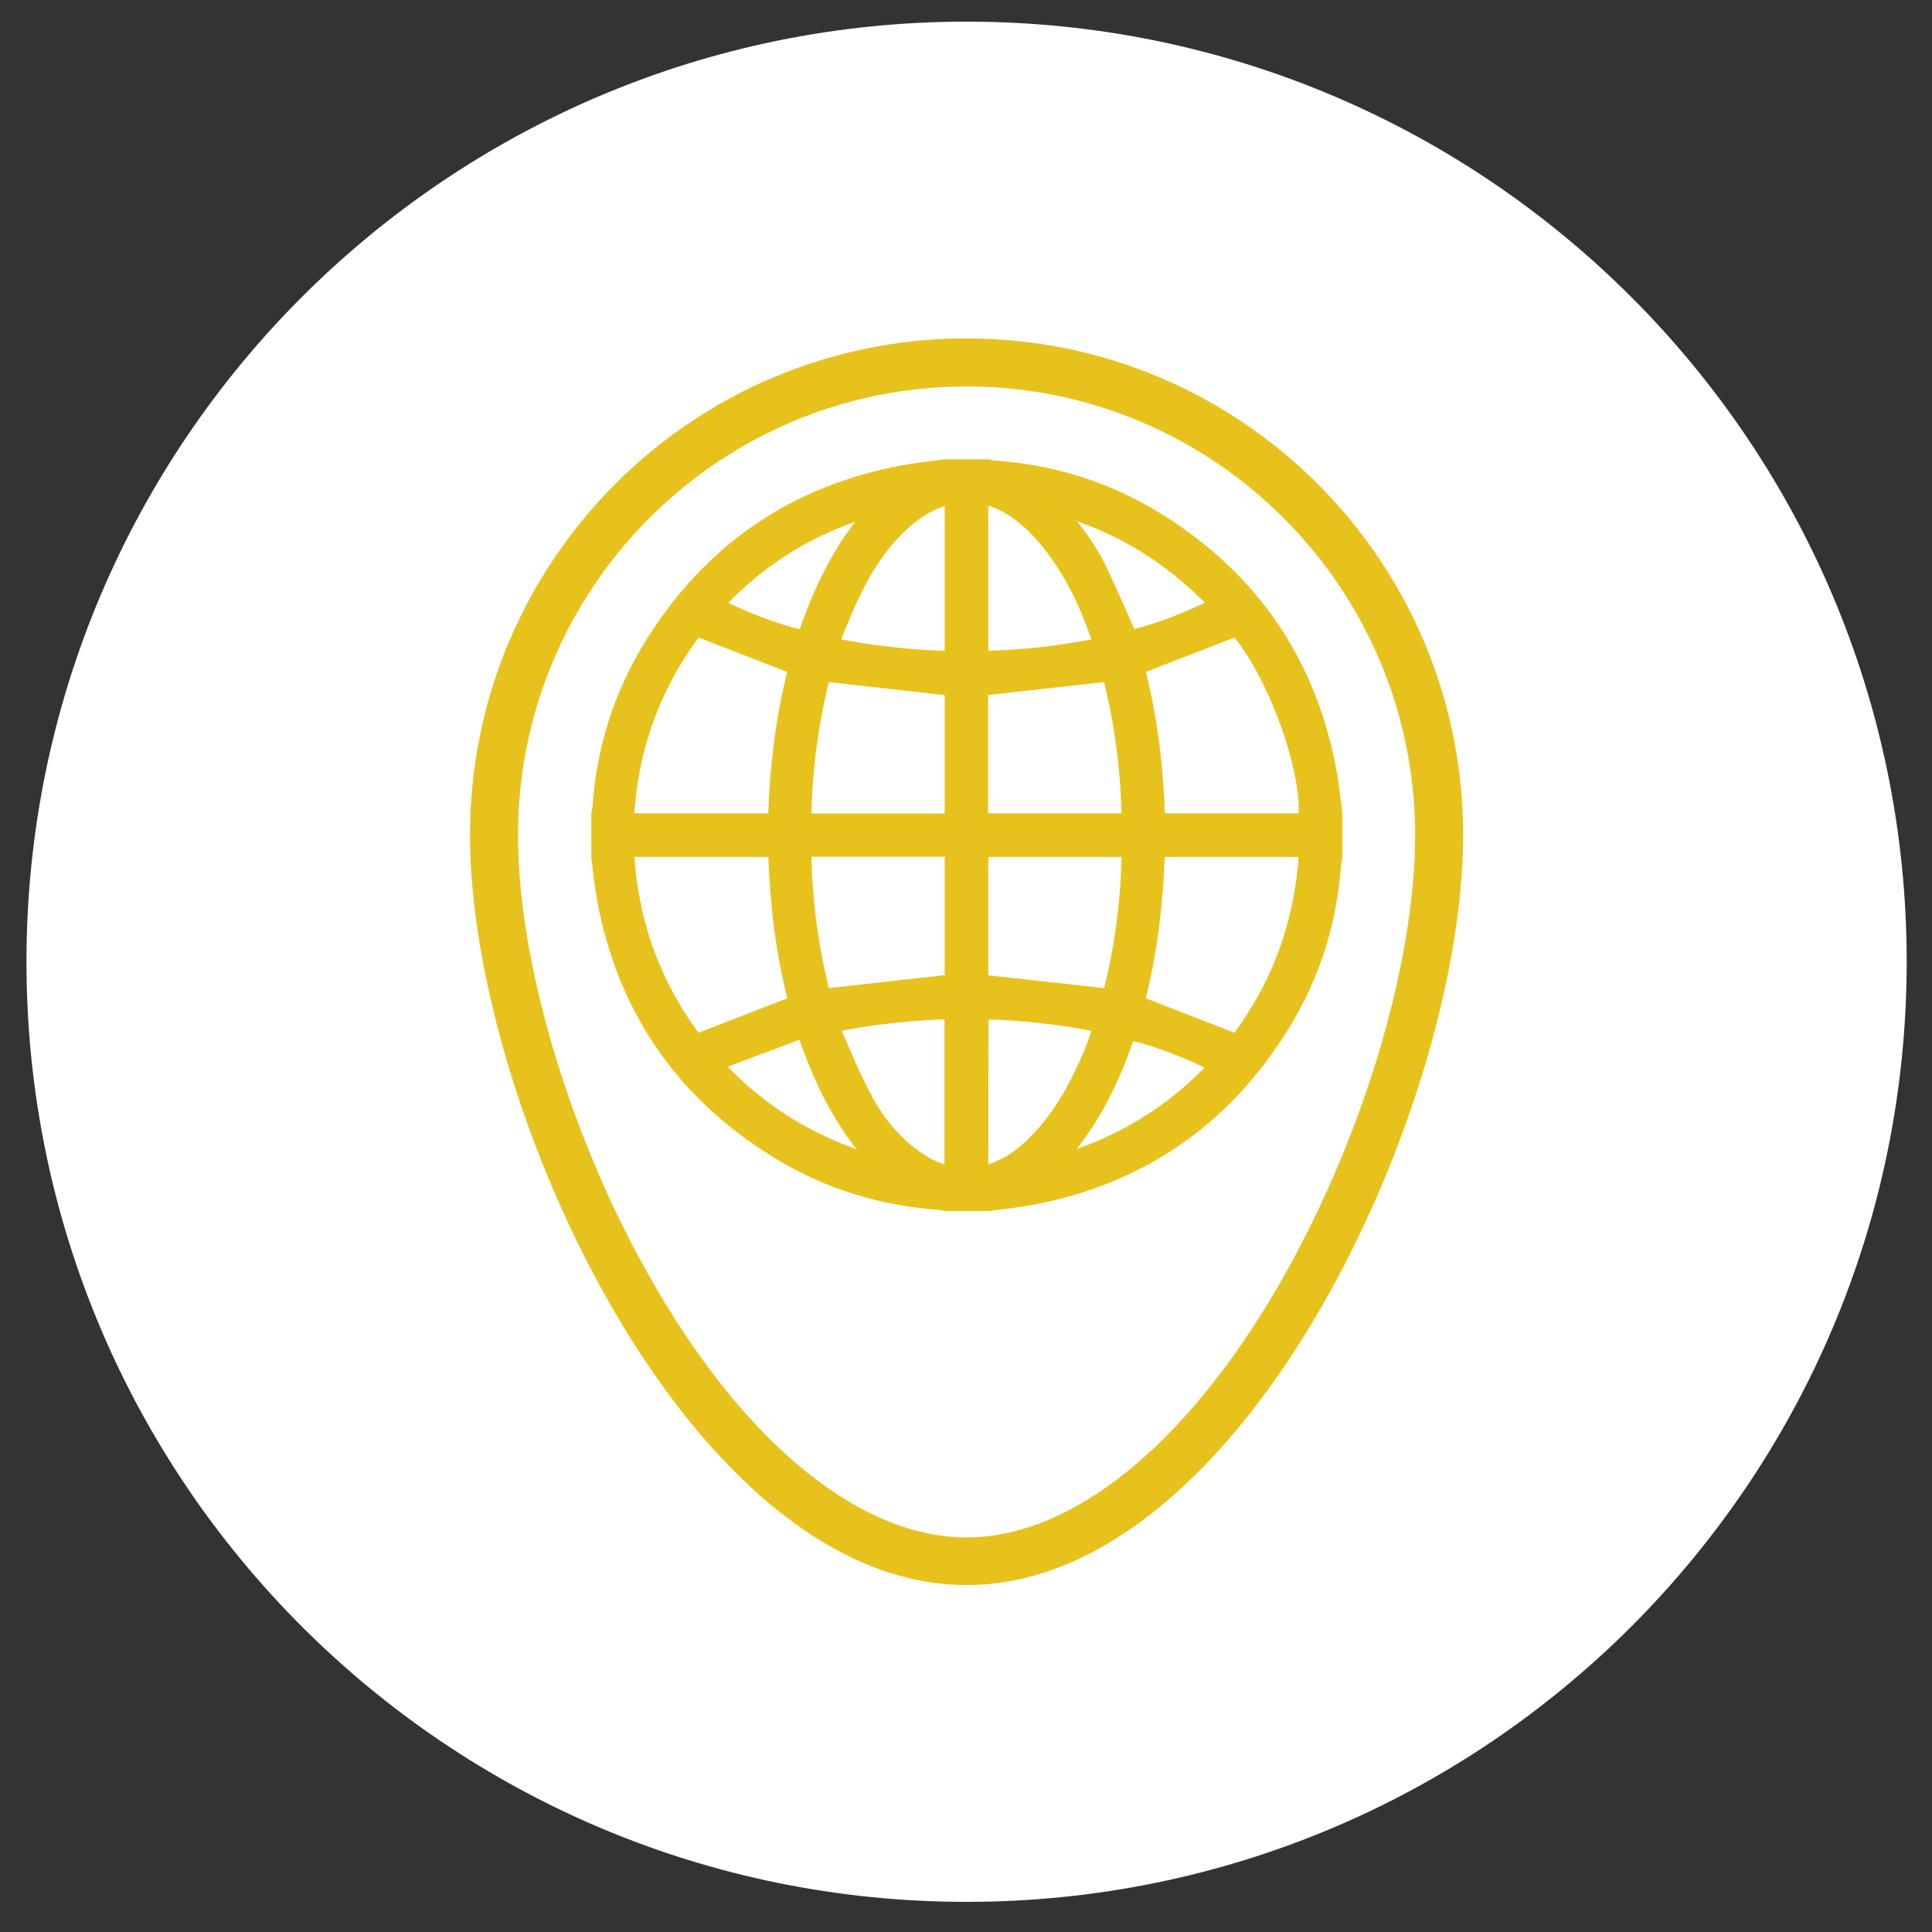
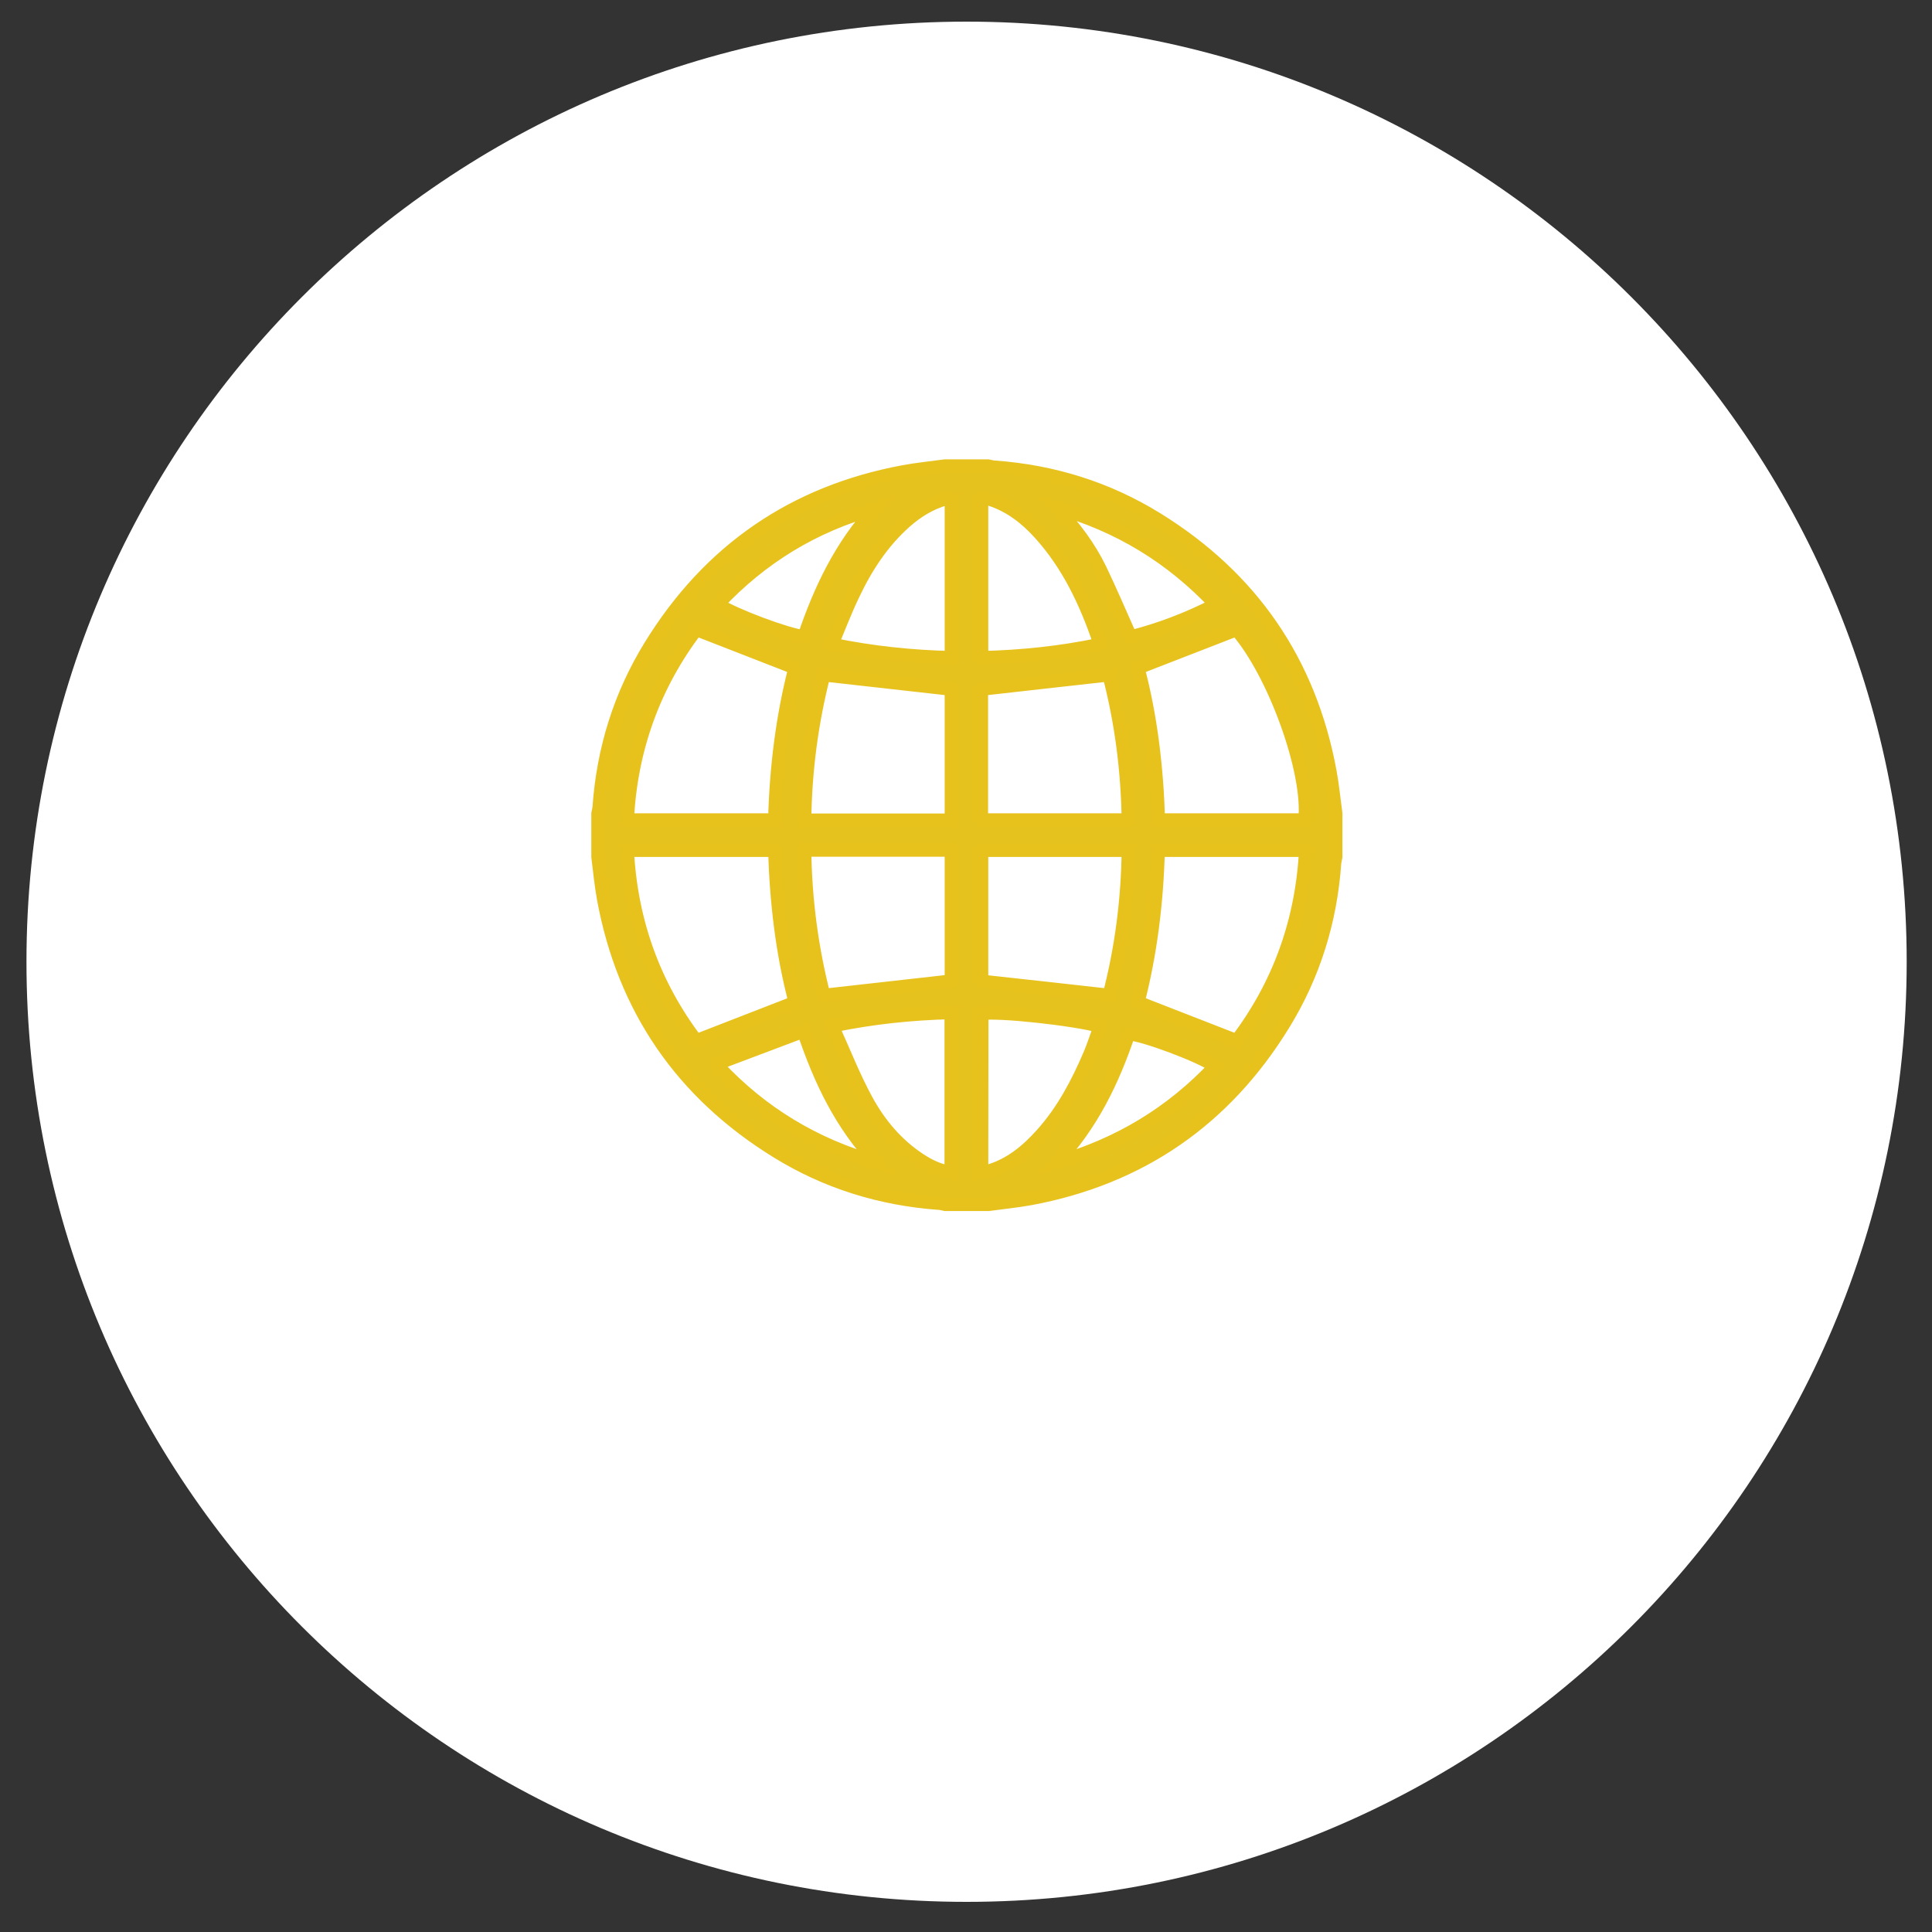
<svg xmlns="http://www.w3.org/2000/svg" version="1.1" id="Layer_1" x="0px" y="0px" viewBox="0 0 100 100" style="enable-background:new 0 0 100 100;" xml:space="preserve">
  <rect x="0" y="0" width="100" height="100" fill="#333333" stroke="none" />
  <style type="text/css">
	.st0{fill:#FFFFFF;}
	.st1{fill:#E7C21D;stroke:#E7C21D;stroke-width:0.687;stroke-miterlimit:10;}
	.st2{fill:#E6C21F;stroke:#E7C21D;stroke-width:0.687;stroke-miterlimit:10;}
</style>
  <g>
    <path class="st0" d="M98.69,49.78c0,26.88-21.79,48.66-48.66,48.66S1.37,76.66,1.37,49.78c0-26.87,21.79-48.66,48.66-48.66   C76.9,1.12,98.69,22.91,98.69,49.78" />
-     <path class="st0" d="M50.03,19.66c12.99,0,23.56,10.57,23.56,23.57c0,6.84-2.82,16.1-7.18,23.59c-4.85,8.32-10.82,13.1-16.38,13.1   s-11.53-4.77-16.38-13.1c-4.36-7.48-7.18-16.74-7.18-23.59C26.46,30.23,37.03,19.66,50.03,19.66 M50.03,17.86   c-14.01,0-25.36,11.35-25.36,25.36c0,14,11.35,38.48,25.36,38.48s25.36-24.47,25.36-38.48C75.39,29.22,64.03,17.86,50.03,17.86" />
-     <path class="st1" d="M50.03,19.66c12.99,0,23.56,10.57,23.56,23.57c0,6.84-2.82,16.1-7.18,23.59c-4.85,8.32-10.82,13.1-16.38,13.1   s-11.53-4.77-16.38-13.1c-4.36-7.48-7.18-16.74-7.18-23.59C26.46,30.23,37.03,19.66,50.03,19.66 M50.03,17.86   c-14.01,0-25.36,11.35-25.36,25.36c0,14,11.35,38.48,25.36,38.48s25.36-24.47,25.36-38.48C75.39,29.22,64.03,17.86,50.03,17.86z" />
    <path class="st0" d="M48.91,24.12h2.24c0.11,0.02,0.22,0.06,0.33,0.06c3.02,0.22,5.83,1.09,8.4,2.68c4.9,3.03,7.91,7.39,8.96,13.08   c0.13,0.71,0.2,1.44,0.3,2.17v2.24c-0.02,0.11-0.05,0.21-0.06,0.32c-0.21,3-1.08,5.81-2.66,8.37c-3.03,4.92-7.4,7.94-13.09,9   c-0.72,0.13-1.45,0.2-2.17,0.3h-2.24c-0.11-0.02-0.22-0.06-0.32-0.06c-3.02-0.22-5.83-1.09-8.4-2.68   c-4.9-3.03-7.91-7.39-8.96-13.08c-0.13-0.72-0.2-1.44-0.29-2.17v-2.24C30.97,42,31,41.9,31.01,41.79c0.21-3,1.08-5.81,2.66-8.37   c3.03-4.92,7.4-7.94,13.09-9C47.45,24.29,48.18,24.22,48.91,24.12 M59.95,44.01c-0.07,2.7-0.4,5.35-1.05,7.87   c1.73,0.67,3.4,1.32,5.11,1.99c2.17-2.86,3.38-6.16,3.57-9.86H59.95z M36.04,32.58c-2.17,2.86-3.39,6.16-3.57,9.86h7.63   c0.07-2.71,0.4-5.36,1.05-7.87C39.43,33.9,37.76,33.25,36.04,32.58 M64,32.59c-1.72,0.67-3.39,1.32-5.1,1.98   c0.67,2.53,0.98,5.18,1.06,7.87h7.58C67.82,39.97,65.94,34.8,64,32.59 M41.16,51.88c-0.67-2.53-0.98-5.19-1.06-7.87h-7.63   c0.19,3.71,1.4,7.01,3.57,9.86C37.77,53.2,39.43,52.55,41.16,51.88 M57.41,51.52c0.63-2.42,0.96-4.94,0.99-7.51h-7.59v6.78   C53.02,51.03,55.2,51.27,57.41,51.52 M42.64,51.52c2.22-0.25,4.4-0.49,6.6-0.74V44h-7.59C41.68,46.58,42.02,49.09,42.64,51.52    M50.8,42.44h7.6c-0.04-2.59-0.37-5.11-1-7.51c-2.23,0.25-4.41,0.49-6.6,0.74V42.44z M49.24,42.45v-6.78   c-2.21-0.25-4.39-0.49-6.6-0.74c-0.62,2.43-0.96,4.94-0.99,7.52H49.24z M49.24,34.04v-8.25c-0.04-0.01-0.07-0.02-0.09-0.02   c-0.07,0.01-0.15,0.03-0.22,0.05c-0.79,0.23-1.47,0.65-2.08,1.19c-1.19,1.06-2.04,2.37-2.71,3.8c-0.39,0.81-0.71,1.66-1.08,2.54   C45.15,33.78,47.18,33.99,49.24,34.04 M50.81,60.7c0.13-0.03,0.24-0.05,0.35-0.08c1.14-0.33,2.01-1.06,2.78-1.92   c1.1-1.23,1.85-2.67,2.49-4.17c0.19-0.46,0.34-0.94,0.52-1.41c-1.37-0.38-5.28-0.8-6.13-0.66L50.81,60.7L50.81,60.7z M56.9,33.36   c0-0.07,0.01-0.12,0-0.15c-0.7-2.04-1.6-3.96-3.06-5.58c-0.7-0.78-1.52-1.43-2.54-1.77c-0.15-0.05-0.32-0.07-0.49-0.11v8.29   C52.88,33.99,54.9,33.78,56.9,33.36 M43.13,53.09c0.02,0.1,0.02,0.17,0.04,0.22c0.55,1.22,1.04,2.47,1.68,3.64   c0.67,1.23,1.57,2.3,2.76,3.08c0.49,0.32,1.01,0.57,1.62,0.66v-8.28C47.18,52.46,45.17,52.67,43.13,53.09 M58.52,32.97   c1.49-0.38,2.96-0.93,4.41-1.68c-2.3-2.44-5-4.09-8.26-5.02c0.94,1.01,1.71,2.04,2.27,3.19C57.49,30.61,57.99,31.78,58.52,32.97    M37.16,55.04c0.01,0.06,0.01,0.11,0.02,0.17c2.25,2.39,4.95,4.04,8.22,4.97c-1.87-1.97-2.95-4.27-3.81-6.81   C40.08,53.94,38.62,54.49,37.16,55.04 M41.62,32.96c0.82-2.42,1.9-4.71,3.67-6.63c-3.18,0.88-5.88,2.53-8.15,4.95   C38.04,31.85,40.72,32.85,41.62,32.96 M62.9,55.19c-0.76-0.54-3.73-1.65-4.48-1.68c-0.82,2.42-1.9,4.7-3.76,6.67   C57.93,59.24,60.63,57.6,62.9,55.19" />
    <path class="st2" d="M48.91,24.12h2.24c0.11,0.02,0.22,0.06,0.33,0.06c3.02,0.22,5.83,1.09,8.4,2.68c4.9,3.03,7.91,7.39,8.96,13.08   c0.13,0.71,0.2,1.44,0.3,2.17v2.24c-0.02,0.11-0.05,0.21-0.06,0.32c-0.21,3-1.08,5.81-2.66,8.37c-3.03,4.92-7.4,7.94-13.09,9   c-0.72,0.13-1.45,0.2-2.17,0.3h-2.24c-0.11-0.02-0.22-0.06-0.32-0.06c-3.02-0.22-5.83-1.09-8.4-2.68   c-4.9-3.03-7.91-7.39-8.96-13.08c-0.13-0.72-0.2-1.44-0.29-2.17v-2.24C30.97,42,31,41.9,31.01,41.79c0.21-3,1.08-5.81,2.66-8.37   c3.03-4.92,7.4-7.94,13.09-9C47.45,24.29,48.18,24.22,48.91,24.12z M59.95,44.01c-0.07,2.7-0.4,5.35-1.05,7.87   c1.73,0.67,3.4,1.32,5.11,1.99c2.17-2.86,3.38-6.16,3.57-9.86H59.95z M36.04,32.58c-2.17,2.86-3.39,6.16-3.57,9.86h7.63   c0.07-2.71,0.4-5.36,1.05-7.87C39.43,33.9,37.76,33.25,36.04,32.58z M64,32.59c-1.72,0.67-3.39,1.32-5.1,1.98   c0.67,2.53,0.98,5.18,1.06,7.87h7.58C67.82,39.97,65.94,34.8,64,32.59z M41.16,51.88c-0.67-2.53-0.98-5.19-1.06-7.87h-7.63   c0.19,3.71,1.4,7.01,3.57,9.86C37.77,53.2,39.43,52.55,41.16,51.88z M57.41,51.52c0.63-2.42,0.96-4.94,0.99-7.51h-7.59v6.78   C53.02,51.03,55.2,51.27,57.41,51.52z M42.64,51.52c2.22-0.25,4.4-0.49,6.6-0.74V44h-7.59C41.68,46.58,42.02,49.09,42.64,51.52z    M50.8,42.44h7.6c-0.04-2.59-0.37-5.11-1-7.51c-2.23,0.25-4.41,0.49-6.6,0.74V42.44z M49.24,42.45v-6.78   c-2.21-0.25-4.39-0.49-6.6-0.74c-0.62,2.43-0.96,4.94-0.99,7.52H49.24z M49.24,34.04v-8.25c-0.04-0.01-0.07-0.02-0.09-0.02   c-0.07,0.01-0.15,0.03-0.22,0.05c-0.79,0.23-1.47,0.65-2.08,1.19c-1.19,1.06-2.04,2.37-2.71,3.8c-0.39,0.81-0.71,1.66-1.08,2.54   C45.15,33.78,47.18,33.99,49.24,34.04z M50.81,60.7c0.13-0.03,0.24-0.05,0.35-0.08c1.14-0.33,2.01-1.06,2.78-1.92   c1.1-1.23,1.85-2.67,2.49-4.17c0.19-0.46,0.34-0.94,0.52-1.41c-1.37-0.38-5.28-0.8-6.13-0.66L50.81,60.7L50.81,60.7z M56.9,33.36   c0-0.07,0.01-0.12,0-0.15c-0.7-2.04-1.6-3.96-3.06-5.58c-0.7-0.78-1.52-1.43-2.54-1.77c-0.15-0.05-0.32-0.07-0.49-0.11v8.29   C52.88,33.99,54.9,33.78,56.9,33.36z M43.13,53.09c0.02,0.1,0.02,0.17,0.04,0.22c0.55,1.22,1.04,2.47,1.68,3.64   c0.67,1.23,1.57,2.3,2.76,3.08c0.49,0.32,1.01,0.57,1.62,0.66v-8.28C47.18,52.46,45.17,52.67,43.13,53.09z M58.52,32.97   c1.49-0.38,2.96-0.93,4.41-1.68c-2.3-2.44-5-4.09-8.26-5.02c0.94,1.01,1.71,2.04,2.27,3.19C57.49,30.61,57.99,31.78,58.52,32.97z    M37.16,55.04c0.01,0.06,0.01,0.11,0.02,0.17c2.25,2.39,4.95,4.04,8.22,4.97c-1.87-1.97-2.95-4.27-3.81-6.81   C40.08,53.94,38.62,54.49,37.16,55.04z M41.62,32.96c0.82-2.42,1.9-4.71,3.67-6.63c-3.18,0.88-5.88,2.53-8.15,4.95   C38.04,31.85,40.72,32.85,41.62,32.96z M62.9,55.19c-0.76-0.54-3.73-1.65-4.48-1.68c-0.82,2.42-1.9,4.7-3.76,6.67   C57.93,59.24,60.63,57.6,62.9,55.19z" />
  </g>
</svg>